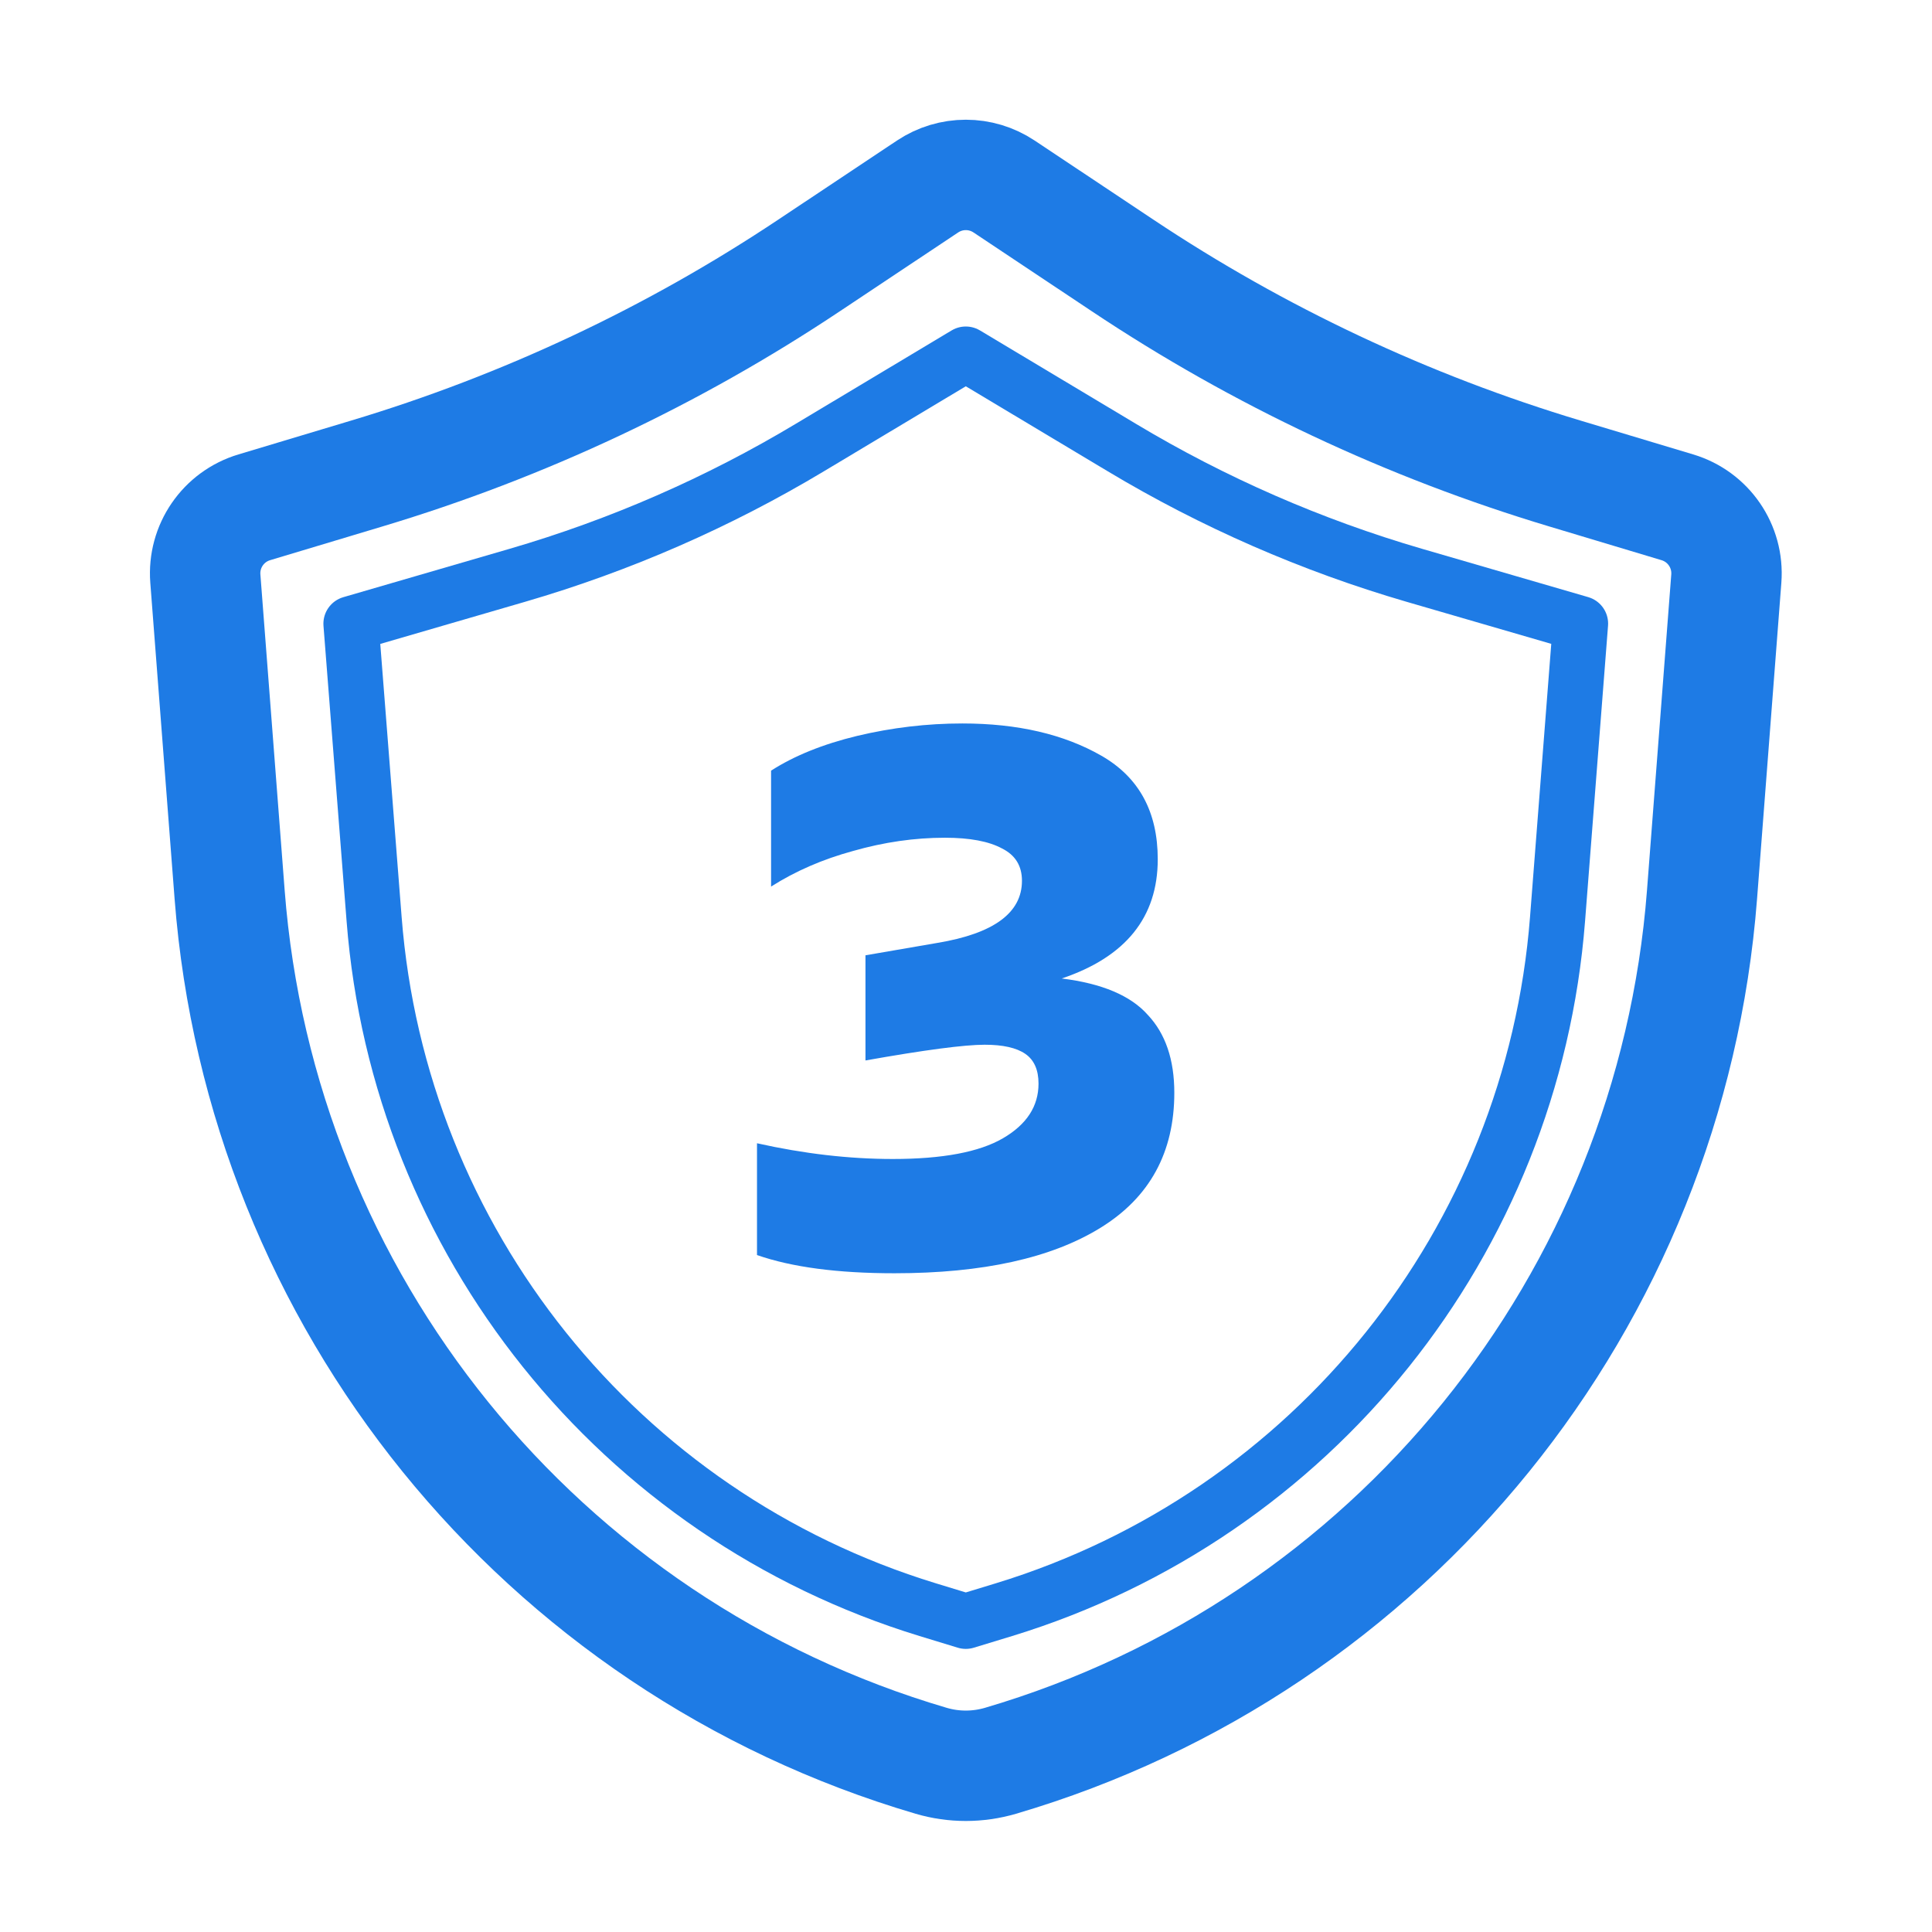
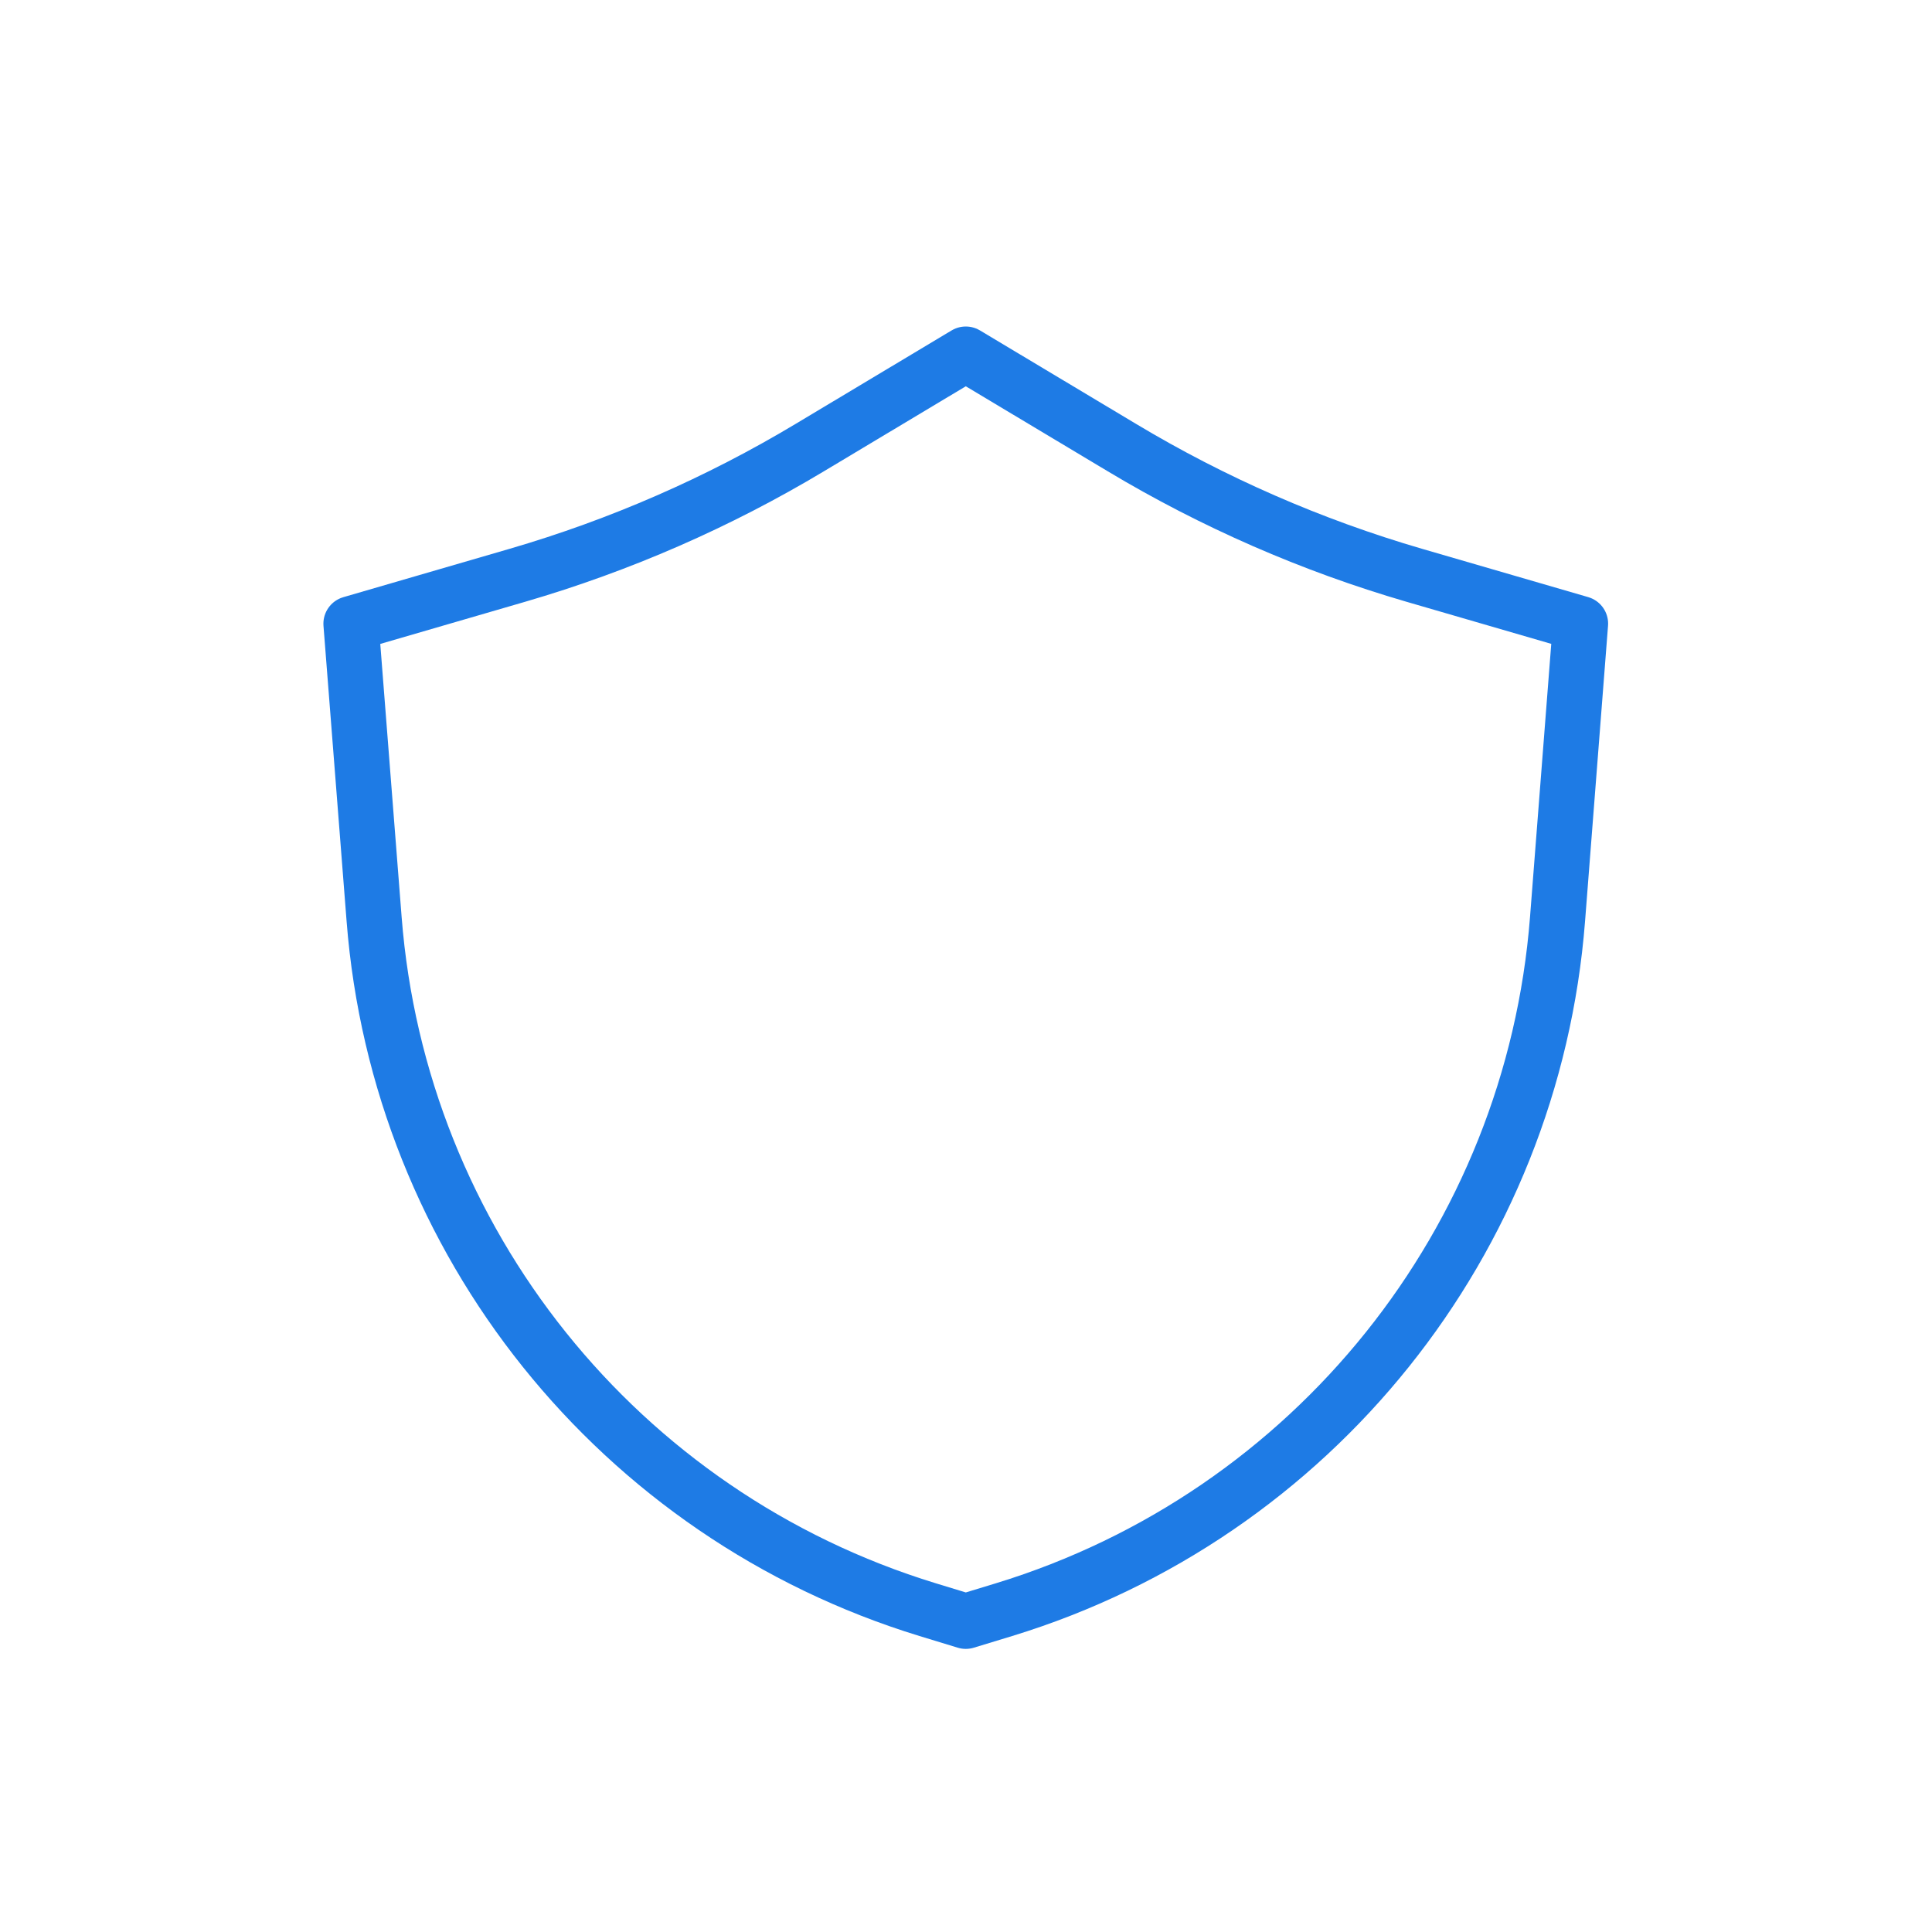
<svg xmlns="http://www.w3.org/2000/svg" width="28" height="28" viewBox="0 0 28 28" fill="none">
-   <path d="M12.963 18.453C12.139 18.453 11.475 18.365 10.971 18.189V16.569C11.651 16.721 12.307 16.797 12.939 16.797C13.659 16.797 14.191 16.697 14.535 16.497C14.879 16.297 15.051 16.033 15.051 15.705C15.051 15.505 14.987 15.361 14.859 15.273C14.731 15.185 14.535 15.141 14.271 15.141C13.975 15.141 13.399 15.217 12.543 15.369V13.845L13.587 13.665C14.403 13.529 14.811 13.229 14.811 12.765C14.811 12.549 14.715 12.393 14.523 12.297C14.331 12.193 14.055 12.141 13.695 12.141C13.255 12.141 12.811 12.205 12.363 12.333C11.923 12.453 11.527 12.625 11.175 12.849V11.169C11.511 10.953 11.927 10.785 12.423 10.665C12.927 10.545 13.435 10.485 13.947 10.485C14.747 10.485 15.419 10.641 15.963 10.953C16.507 11.265 16.779 11.765 16.779 12.453C16.779 13.293 16.315 13.869 15.387 14.181C15.971 14.253 16.387 14.429 16.635 14.709C16.891 14.981 17.019 15.357 17.019 15.837C17.019 16.701 16.663 17.353 15.951 17.793C15.239 18.233 14.243 18.453 12.963 18.453Z" fill="#1E7BE5" />
-   <path d="M2.976 8.386C2.94 7.917 3.235 7.487 3.686 7.352L5.314 6.863C7.59 6.18 9.753 5.163 11.73 3.844L13.443 2.703C13.779 2.479 14.216 2.479 14.552 2.703L16.265 3.844C18.242 5.163 20.405 6.18 22.681 6.863L24.309 7.352C24.76 7.487 25.055 7.917 25.019 8.386L24.667 12.965C24.214 18.855 20.167 23.852 14.499 25.519V25.519C14.171 25.615 13.823 25.615 13.496 25.519V25.519C7.828 23.852 3.781 18.855 3.328 12.965L2.976 8.386Z" stroke="#1E7BE5" stroke-width="1.6" />
  <path d="M16.258 6.486C17.585 7.282 19.009 7.904 20.495 8.337L22.906 9.038L22.573 13.321C22.21 17.988 19.028 21.958 14.552 23.328L13.997 23.497L13.443 23.328C8.967 21.958 5.785 17.988 5.422 13.321L5.087 9.039L7.5 8.337C8.986 7.904 10.41 7.282 11.737 6.486L13.997 5.132L16.258 6.486Z" stroke="#1E7BE5" stroke-width="0.8" stroke-linejoin="round" />
</svg>